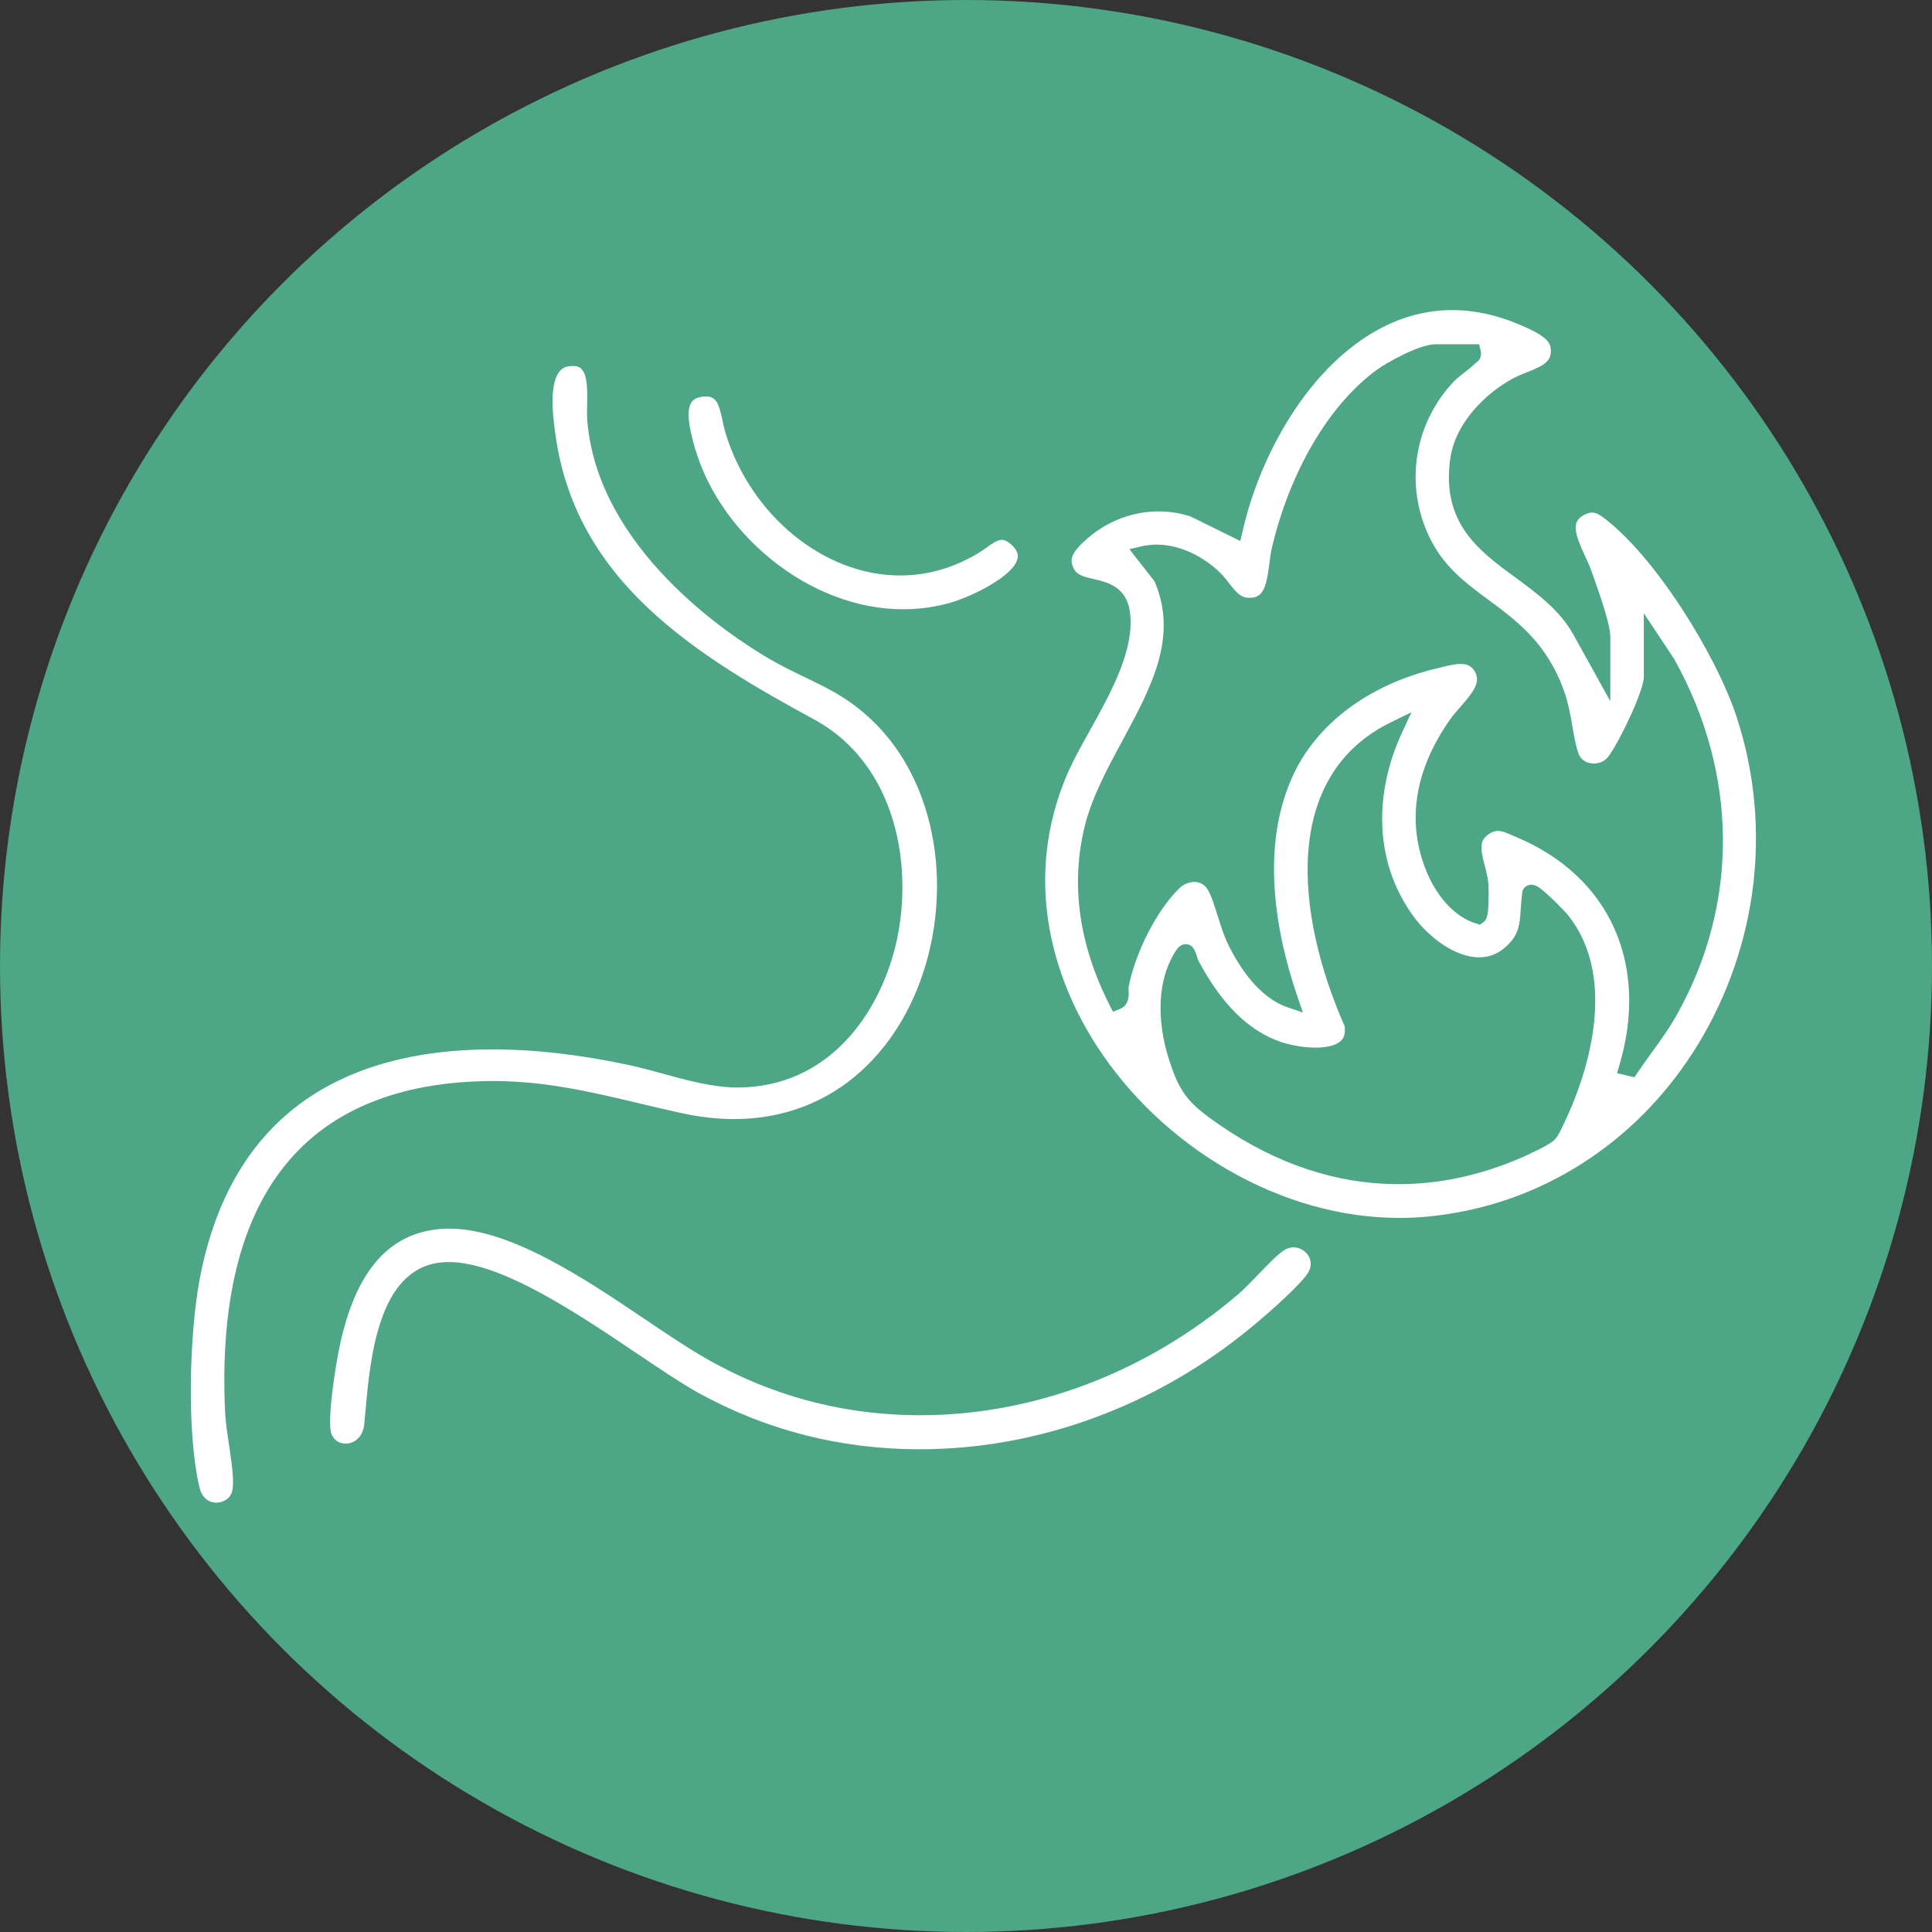
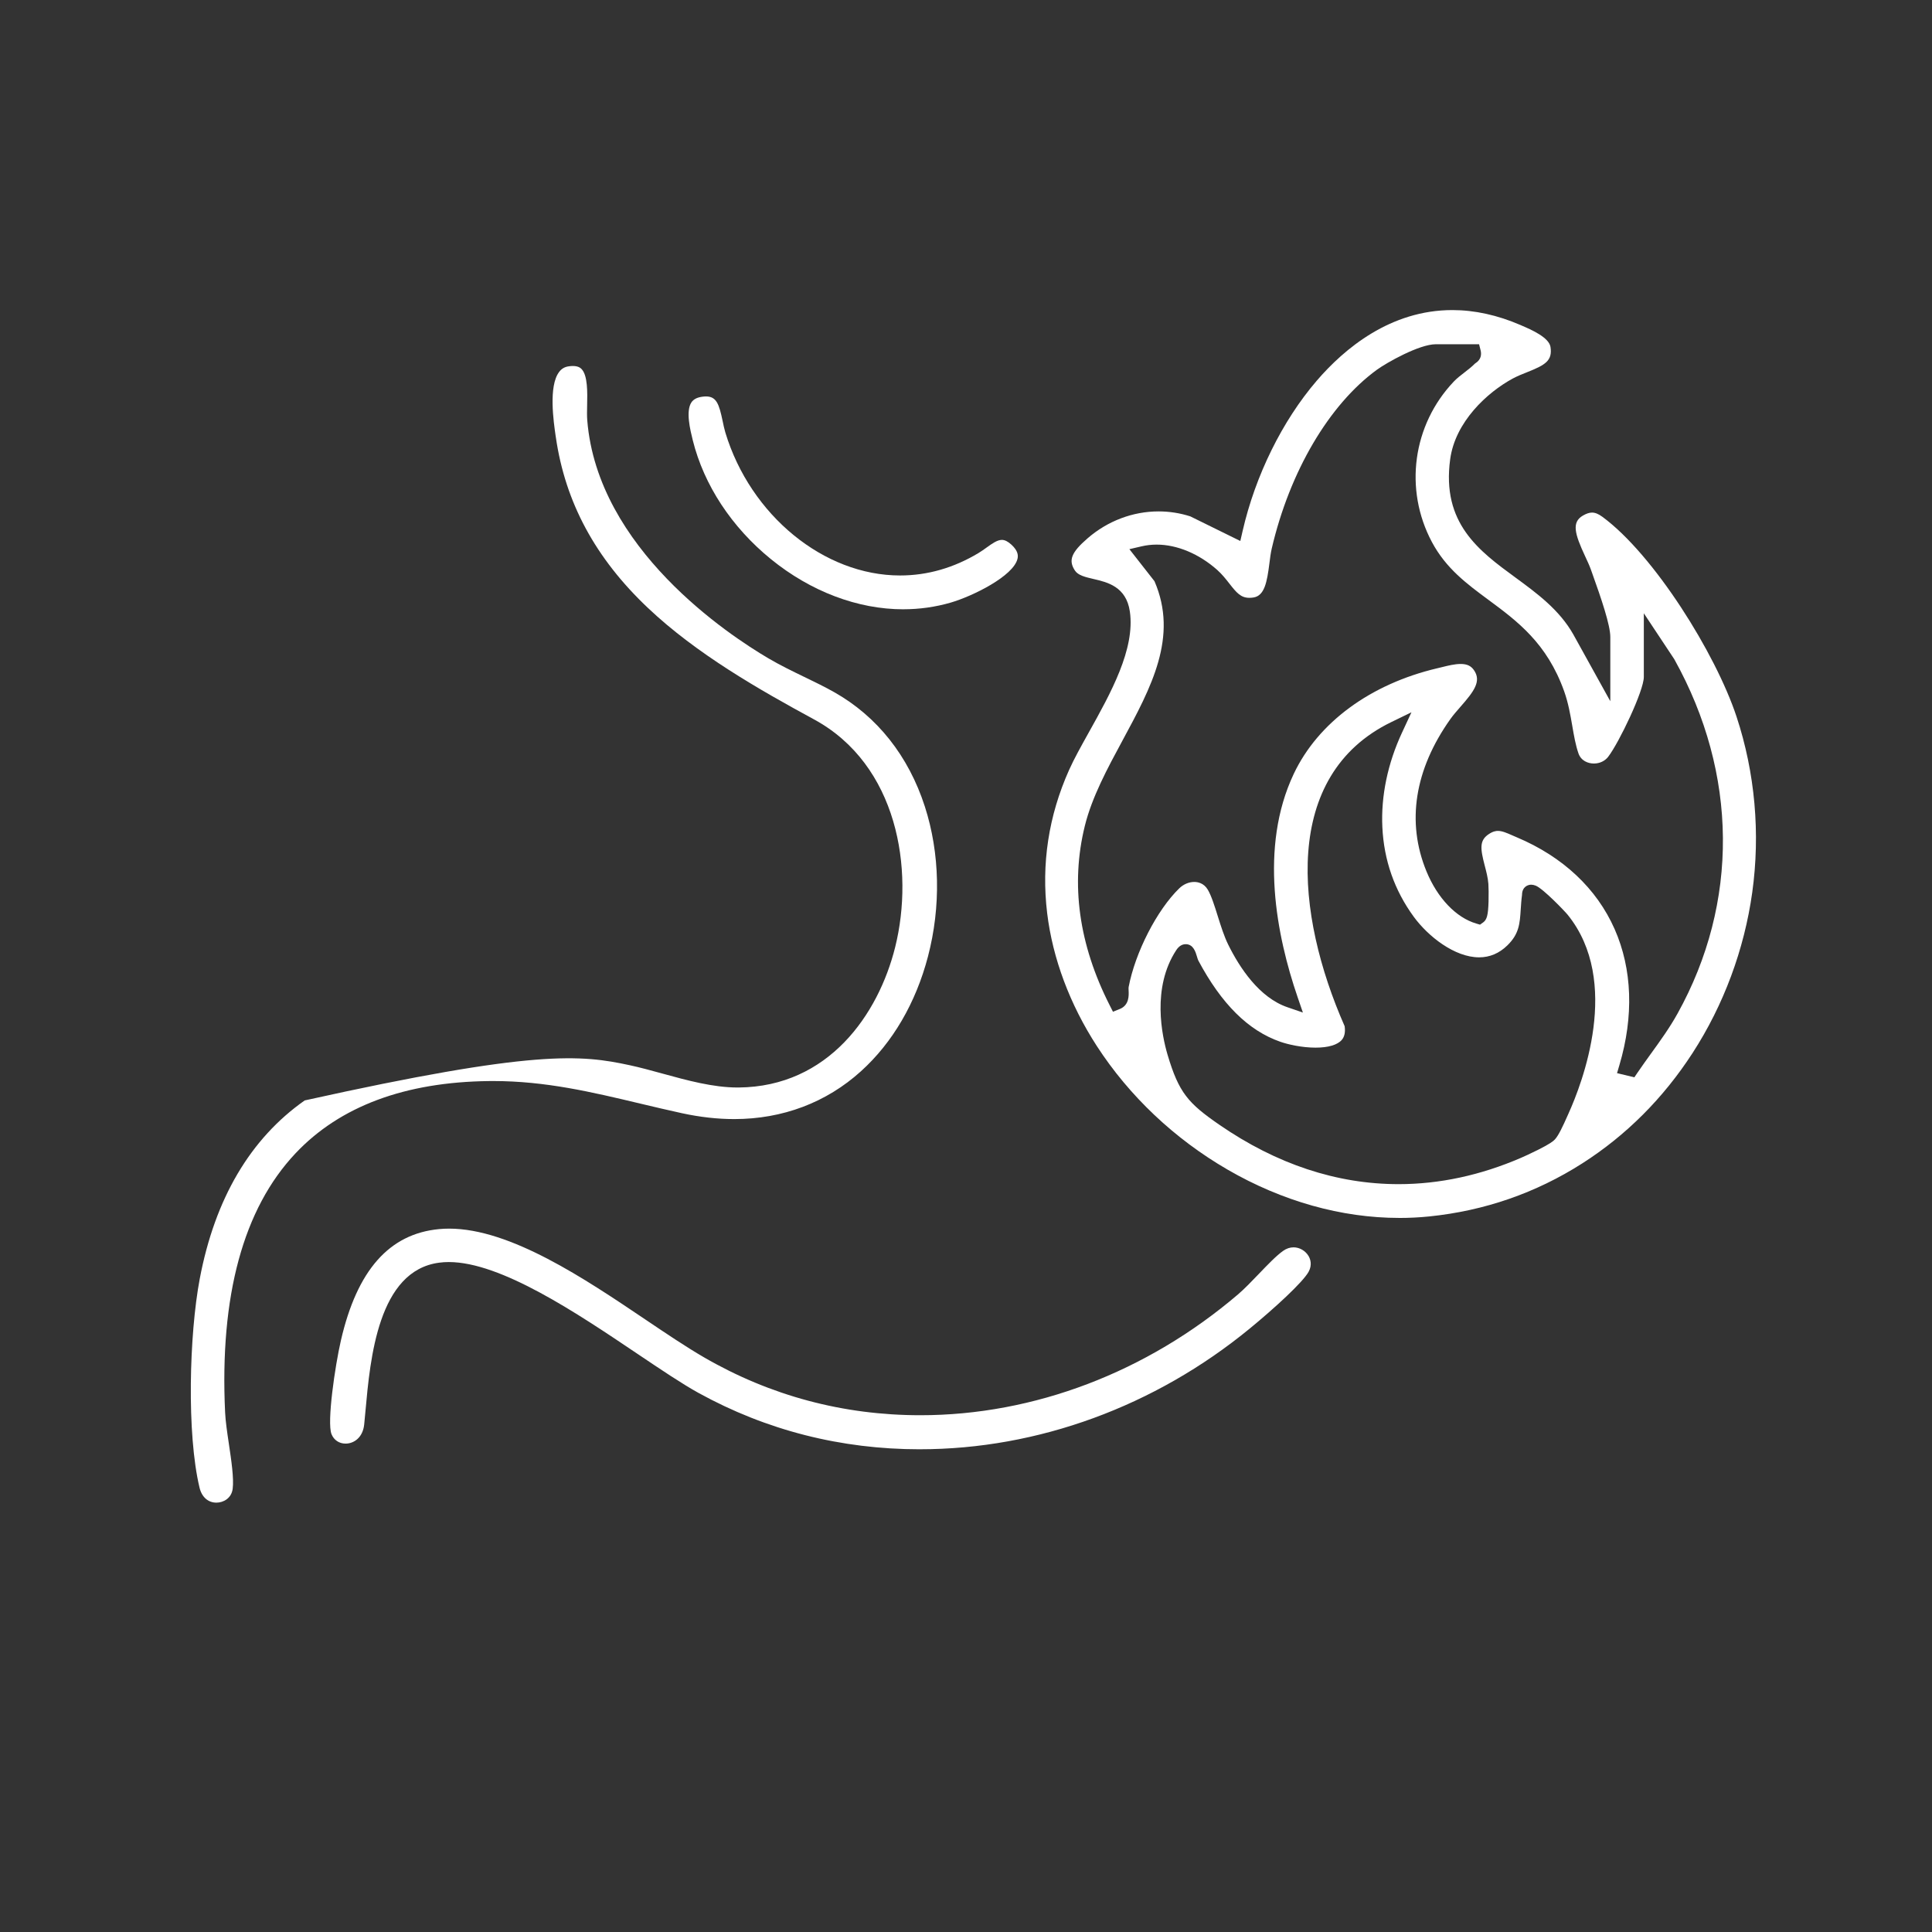
<svg xmlns="http://www.w3.org/2000/svg" width="81" height="81" viewBox="0 0 81 81" fill="none">
  <rect x="0" y="0" width="81" height="81" fill="#333333" stroke="none" />
-   <circle cx="40.5" cy="40.5" r="40.5" fill="#4DA685" />
  <path d="M58.664 51.062C56.242 51.062 53.754 50.362 51.467 49.037C49.241 47.747 47.344 45.954 45.982 43.851C44.852 42.106 44.133 40.182 43.903 38.288C43.653 36.221 43.962 34.201 44.822 32.281C45.031 31.813 45.334 31.271 45.654 30.697C46.565 29.064 47.597 27.214 47.37 25.639C47.218 24.593 46.426 24.409 45.847 24.275C45.501 24.194 45.202 24.125 45.067 23.921C44.784 23.491 44.913 23.161 45.601 22.566C46.44 21.84 47.495 21.441 48.575 21.441C49.027 21.441 49.474 21.511 49.904 21.649L52.001 22.681L52.096 22.268C52.628 19.942 53.76 17.644 55.203 15.964C56.364 14.612 58.294 13 60.891 13C61.823 13 62.784 13.211 63.745 13.626L63.785 13.644C64.19 13.818 64.942 14.143 65.005 14.546C65.093 15.119 64.792 15.3 64.031 15.602C63.828 15.682 63.618 15.766 63.424 15.87C62.346 16.453 61.01 17.689 60.799 19.256C60.435 21.941 62.008 23.094 63.528 24.208C64.437 24.874 65.376 25.563 65.961 26.597L67.513 29.399V26.705C67.513 26.212 67.142 25.114 66.742 24L66.697 23.875C66.636 23.704 66.55 23.519 66.458 23.323C66.011 22.366 65.891 21.893 66.362 21.617C66.508 21.532 66.634 21.49 66.747 21.49C66.877 21.49 67.015 21.546 67.179 21.666C69.339 23.252 71.931 27.399 72.805 30.046C73.581 32.395 73.808 34.945 73.463 37.42C73.129 39.812 72.264 42.14 70.96 44.151C69.733 46.044 68.178 47.6 66.338 48.775C64.398 50.015 62.238 50.764 59.919 51C59.507 51.042 59.086 51.063 58.666 51.063H58.665L58.664 51.062ZM49.71 39.586C49.556 39.586 49.423 39.67 49.314 39.837C48.28 41.414 48.717 43.431 48.952 44.225C49.425 45.817 49.817 46.256 51.122 47.156C53.519 48.809 56.048 49.646 58.638 49.646C60.349 49.646 62.076 49.275 63.772 48.541C63.885 48.492 64.18 48.36 64.483 48.207C64.983 47.956 65.121 47.846 65.19 47.771C65.345 47.604 65.527 47.209 65.716 46.785C65.734 46.745 65.75 46.709 65.763 46.679C66.327 45.432 67.991 41.147 65.722 38.348C65.616 38.216 64.697 37.253 64.384 37.131C64.316 37.104 64.254 37.091 64.195 37.091C64.058 37.091 63.823 37.177 63.812 37.501C63.812 37.506 63.812 37.513 63.812 37.518C63.782 37.735 63.77 37.935 63.757 38.129C63.719 38.725 63.691 39.156 63.194 39.639C62.855 39.969 62.458 40.137 62.014 40.137C60.984 40.137 59.871 39.255 59.272 38.435C58.464 37.33 58.021 36.066 57.956 34.679C57.894 33.38 58.178 32.01 58.779 30.718L59.176 29.863L58.328 30.275C53.73 32.512 54.301 38.319 56.375 43.024C56.41 43.274 56.37 43.462 56.256 43.597C56.078 43.807 55.687 43.923 55.157 43.923C54.586 43.923 54.001 43.79 53.673 43.675C52.335 43.208 51.212 42.093 50.239 40.268C50.223 40.239 50.2 40.161 50.183 40.104C50.126 39.91 50.029 39.585 49.71 39.585V39.586ZM62.801 34.836C62.979 34.836 63.171 34.92 63.413 35.027C63.47 35.052 63.528 35.077 63.589 35.103C65.522 35.917 66.942 37.248 67.694 38.953C68.434 40.63 68.503 42.602 67.895 44.654L67.795 44.992L68.521 45.167L68.651 44.975C68.834 44.706 69.028 44.437 69.216 44.176C69.6 43.645 69.998 43.095 70.329 42.499C72.914 37.848 72.867 32.435 70.199 27.645L70.193 27.634L68.918 25.712V28.381C68.918 28.964 67.882 31.128 67.426 31.726C67.288 31.907 67.068 32.011 66.824 32.011C66.58 32.011 66.286 31.899 66.177 31.584C66.058 31.241 65.99 30.85 65.919 30.436C65.837 29.96 65.751 29.468 65.579 28.985C64.86 26.965 63.614 26.044 62.41 25.153C61.493 24.475 60.627 23.835 60.035 22.728C58.855 20.519 59.224 17.813 60.952 15.996C61.085 15.856 61.238 15.739 61.4 15.614C61.551 15.497 61.707 15.377 61.846 15.236C61.848 15.235 61.852 15.232 61.855 15.231C62.109 15.071 62.115 14.847 62.075 14.687L62.011 14.433H60.193C59.5 14.433 58.131 15.208 57.727 15.502C55.721 16.965 54.073 19.767 53.319 22.994C53.275 23.183 53.248 23.396 53.22 23.621C53.12 24.413 53.013 24.978 52.552 25.05C52.492 25.06 52.435 25.064 52.382 25.064C52.025 25.064 51.847 24.858 51.54 24.464C51.398 24.283 51.238 24.078 51.036 23.898C50.276 23.221 49.351 22.833 48.495 22.833C48.28 22.833 48.067 22.857 47.862 22.905L47.35 23.024L48.402 24.367C49.411 26.698 48.267 28.815 47.056 31.056C46.429 32.217 45.78 33.417 45.481 34.63C44.879 37.068 45.229 39.596 46.523 42.144L46.662 42.418L46.947 42.303C47.347 42.142 47.327 41.732 47.318 41.535C47.315 41.481 47.312 41.414 47.318 41.385C47.595 39.926 48.51 38.145 49.445 37.24C49.619 37.073 49.846 36.976 50.07 36.976C50.21 36.976 50.47 37.018 50.637 37.3C50.786 37.551 50.923 37.985 51.054 38.405C51.185 38.823 51.321 39.255 51.493 39.603C51.974 40.578 52.797 41.825 53.977 42.229L54.624 42.451L54.402 41.803C53.523 39.238 52.781 35.532 54.24 32.447C55.259 30.293 57.453 28.679 60.26 28.017C60.318 28.003 60.378 27.989 60.439 27.974C60.709 27.907 60.989 27.837 61.237 27.837C61.502 27.837 61.669 27.914 61.794 28.093C62.12 28.559 61.799 28.985 61.23 29.633C61.075 29.811 60.928 29.978 60.806 30.15C59.305 32.266 58.958 34.472 59.804 36.529C60.265 37.652 61.046 38.472 61.893 38.72L62.05 38.767L62.183 38.672C62.34 38.559 62.391 38.363 62.408 37.8C62.416 37.513 62.411 37.184 62.401 37.057C62.381 36.797 62.313 36.538 62.247 36.287C62.061 35.574 62.02 35.234 62.418 34.971C62.599 34.85 62.724 34.836 62.801 34.836V34.836Z" fill="white" />
-   <path d="M9.072 62.999C8.724 62.999 8.46 62.765 8.366 62.372C7.823 60.112 7.934 55.944 8.374 53.617C9.009 50.259 10.49 47.742 12.775 46.136C14.795 44.716 17.443 43.996 20.645 43.996C22.421 43.996 24.36 44.219 26.407 44.661C26.839 44.754 27.289 44.877 27.765 45.008C28.815 45.297 29.901 45.594 30.922 45.594H30.967C34.733 45.561 36.826 42.534 37.53 39.712C38.344 36.444 37.627 32.06 34.128 30.161C31.832 28.914 29.211 27.423 27.167 25.49C24.963 23.406 23.699 21.064 23.304 18.33L23.299 18.301C23.207 17.669 22.993 16.188 23.441 15.595C23.545 15.456 23.676 15.38 23.854 15.357C23.911 15.349 23.966 15.345 24.016 15.345C24.232 15.345 24.328 15.417 24.381 15.471C24.643 15.74 24.628 16.456 24.616 16.979C24.611 17.213 24.606 17.434 24.621 17.62C25.054 22.999 30.551 26.623 32.226 27.607C32.716 27.894 33.225 28.141 33.717 28.379C34.135 28.581 34.568 28.79 34.973 29.019C36.775 30.035 38.09 31.693 38.775 33.815C39.408 35.776 39.454 38.01 38.905 40.104C38.395 42.049 37.424 43.712 36.097 44.912C34.648 46.224 32.812 46.917 30.787 46.918H30.785C30.081 46.918 29.343 46.835 28.592 46.672C28.002 46.544 27.414 46.404 26.846 46.269C24.802 45.783 22.871 45.323 20.678 45.323C20.622 45.323 20.566 45.323 20.51 45.324C16.982 45.362 14.251 46.381 12.392 48.351C10.2 50.674 9.206 54.33 9.438 59.217C9.455 59.586 9.523 60.044 9.595 60.529C9.697 61.213 9.812 61.987 9.755 62.42C9.703 62.818 9.365 62.999 9.072 62.999L9.072 62.999Z" fill="white" />
+   <path d="M9.072 62.999C8.724 62.999 8.46 62.765 8.366 62.372C7.823 60.112 7.934 55.944 8.374 53.617C9.009 50.259 10.49 47.742 12.775 46.136C22.421 43.996 24.36 44.219 26.407 44.661C26.839 44.754 27.289 44.877 27.765 45.008C28.815 45.297 29.901 45.594 30.922 45.594H30.967C34.733 45.561 36.826 42.534 37.53 39.712C38.344 36.444 37.627 32.06 34.128 30.161C31.832 28.914 29.211 27.423 27.167 25.49C24.963 23.406 23.699 21.064 23.304 18.33L23.299 18.301C23.207 17.669 22.993 16.188 23.441 15.595C23.545 15.456 23.676 15.38 23.854 15.357C23.911 15.349 23.966 15.345 24.016 15.345C24.232 15.345 24.328 15.417 24.381 15.471C24.643 15.74 24.628 16.456 24.616 16.979C24.611 17.213 24.606 17.434 24.621 17.62C25.054 22.999 30.551 26.623 32.226 27.607C32.716 27.894 33.225 28.141 33.717 28.379C34.135 28.581 34.568 28.79 34.973 29.019C36.775 30.035 38.09 31.693 38.775 33.815C39.408 35.776 39.454 38.01 38.905 40.104C38.395 42.049 37.424 43.712 36.097 44.912C34.648 46.224 32.812 46.917 30.787 46.918H30.785C30.081 46.918 29.343 46.835 28.592 46.672C28.002 46.544 27.414 46.404 26.846 46.269C24.802 45.783 22.871 45.323 20.678 45.323C20.622 45.323 20.566 45.323 20.51 45.324C16.982 45.362 14.251 46.381 12.392 48.351C10.2 50.674 9.206 54.33 9.438 59.217C9.455 59.586 9.523 60.044 9.595 60.529C9.697 61.213 9.812 61.987 9.755 62.42C9.703 62.818 9.365 62.999 9.072 62.999L9.072 62.999Z" fill="white" />
  <path d="M38.566 60.762C35.254 60.762 32.132 59.967 29.284 58.398C28.604 58.023 27.7 57.415 26.742 56.771C24.188 55.052 21.009 52.912 18.815 52.912C18.677 52.912 18.543 52.921 18.415 52.938C15.854 53.271 15.522 56.95 15.323 59.149C15.305 59.355 15.287 59.549 15.269 59.72C15.212 60.275 14.835 60.524 14.488 60.524C14.22 60.524 13.999 60.376 13.899 60.128C13.7 59.637 14.046 57.271 14.293 56.197C14.971 53.254 16.319 51.727 18.413 51.53C18.55 51.517 18.691 51.511 18.834 51.511C21.401 51.511 24.527 53.617 27.039 55.309C27.927 55.907 28.766 56.472 29.514 56.906C32.298 58.518 35.35 59.334 38.586 59.334C43.349 59.334 48.081 57.533 51.91 54.263C52.179 54.032 52.482 53.717 52.774 53.412C53.136 53.035 53.51 52.644 53.797 52.442C53.935 52.345 54.082 52.295 54.233 52.295C54.484 52.295 54.731 52.438 54.862 52.66C54.932 52.779 55.026 53.024 54.864 53.32C54.619 53.765 53.412 54.867 52.394 55.702C48.421 58.964 43.51 60.761 38.568 60.761H38.567L38.566 60.762Z" fill="white" />
  <path d="M37.872 25.545C35.96 25.545 33.988 24.798 32.321 23.442C30.675 22.104 29.511 20.333 29.045 18.457C28.939 18.029 28.741 17.235 28.99 16.867C29.078 16.739 29.225 16.662 29.442 16.633C29.498 16.625 29.55 16.621 29.598 16.621C30.036 16.621 30.147 16.936 30.297 17.653C30.331 17.816 30.366 17.985 30.412 18.138C31.465 21.608 34.545 24.127 37.736 24.127C38.882 24.127 39.99 23.809 41.029 23.183C41.145 23.113 41.255 23.034 41.362 22.957C41.592 22.791 41.811 22.635 42.004 22.635C42.126 22.635 42.257 22.7 42.404 22.835C42.694 23.101 42.688 23.299 42.66 23.424C42.489 24.156 40.772 24.998 39.859 25.264C39.219 25.45 38.55 25.544 37.872 25.544V25.545Z" fill="white" />
</svg>